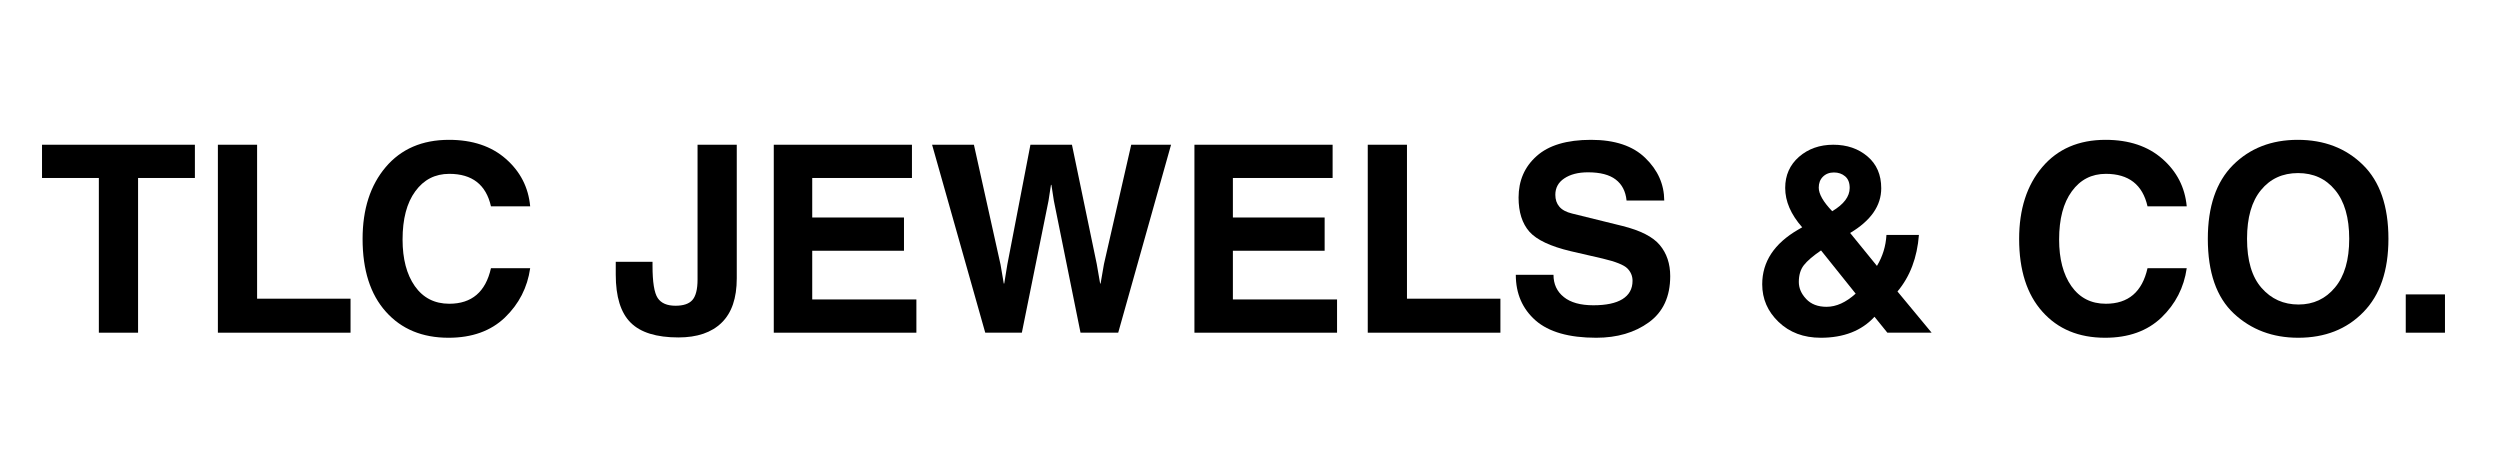
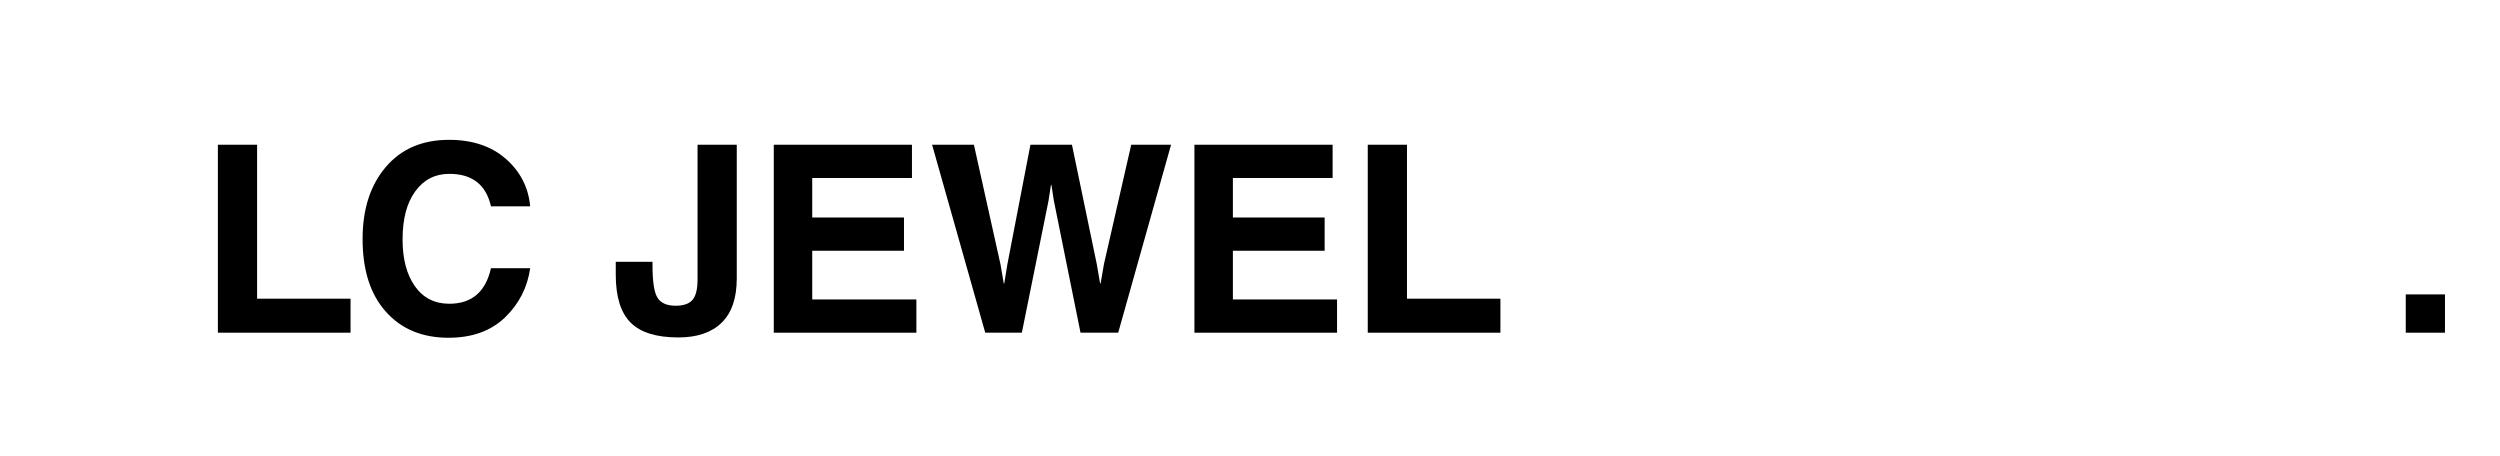
<svg xmlns="http://www.w3.org/2000/svg" version="1.0" preserveAspectRatio="xMidYMid meet" height="62" viewBox="0 0 255 46.5" zoomAndPan="magnify" width="340">
  <defs>
    <g />
  </defs>
  <g fill-opacity="1" fill="#000000">
    <g transform="translate(3.895, 33.935)">
      <g>
-         <path d="M 10.188 0 L 6.188 0 L 6.188 -15.781 L 0.391 -15.781 L 0.391 -19.172 L 15.984 -19.172 L 15.984 -15.781 L 10.188 -15.781 Z M 10.188 0" />
-       </g>
+         </g>
    </g>
  </g>
  <g fill-opacity="1" fill="#000000">
    <g transform="translate(20.271, 33.935)">
      <g>
        <path d="M 5.953 -3.469 L 15.484 -3.469 L 15.484 0 L 1.953 0 L 1.953 -19.172 L 5.953 -19.172 Z M 5.953 -3.469" />
      </g>
    </g>
  </g>
  <g fill-opacity="1" fill="#000000">
    <g transform="translate(35.812, 33.935)">
      <g>
        <path d="M 14.266 -12.891 C 13.766 -15.098 12.348 -16.203 10.016 -16.203 C 8.566 -16.203 7.41 -15.609 6.547 -14.422 C 5.68 -13.242 5.25 -11.602 5.25 -9.5 C 5.25 -7.531 5.664 -5.945 6.5 -4.75 C 7.344 -3.551 8.516 -2.953 10.016 -2.953 C 12.305 -2.953 13.723 -4.16 14.266 -6.578 L 18.266 -6.578 C 17.984 -4.609 17.125 -2.93 15.688 -1.547 C 14.25 -0.172 12.332 0.516 9.938 0.516 C 7.258 0.516 5.129 -0.367 3.547 -2.141 C 1.961 -3.91 1.172 -6.383 1.172 -9.562 C 1.172 -12.594 1.957 -15.035 3.531 -16.891 C 5.102 -18.742 7.254 -19.672 9.984 -19.672 C 12.379 -19.672 14.312 -19.023 15.781 -17.734 C 17.258 -16.441 18.086 -14.828 18.266 -12.891 Z M 14.266 -12.891" />
      </g>
    </g>
  </g>
  <g fill-opacity="1" fill="#000000">
    <g transform="translate(55.12, 33.935)">
      <g />
    </g>
  </g>
  <g fill-opacity="1" fill="#000000">
    <g transform="translate(62.291, 33.935)">
      <g>
        <path d="M 12.859 -5.547 C 12.859 -3.523 12.344 -2.016 11.312 -1.016 C 10.289 -0.016 8.82 0.484 6.906 0.484 C 4.664 0.484 3.039 -0.02 2.031 -1.031 C 1.02 -2.039 0.516 -3.672 0.516 -5.922 L 0.516 -7.234 L 4.266 -7.234 L 4.266 -6.844 C 4.266 -5.164 4.441 -4.062 4.797 -3.531 C 5.148 -3.008 5.754 -2.75 6.609 -2.75 C 7.41 -2.75 7.984 -2.941 8.328 -3.328 C 8.68 -3.723 8.859 -4.422 8.859 -5.422 L 8.859 -19.172 L 12.859 -19.172 Z M 12.859 -5.547" />
      </g>
    </g>
  </g>
  <g fill-opacity="1" fill="#000000">
    <g transform="translate(76.972, 33.935)">
      <g>
        <path d="M 16.047 -15.781 L 5.875 -15.781 L 5.875 -11.75 L 15.234 -11.75 L 15.234 -8.359 L 5.875 -8.359 L 5.875 -3.391 L 16.5 -3.391 L 16.5 0 L 1.953 0 L 1.953 -19.172 L 16.047 -19.172 Z M 16.047 -15.781" />
      </g>
    </g>
  </g>
  <g fill-opacity="1" fill="#000000">
    <g transform="translate(94.651, 33.935)">
      <g>
        <path d="M 0.422 -19.172 L 4.688 -19.172 L 7.406 -6.938 L 7.734 -5.016 L 7.781 -5.016 L 8.094 -6.938 L 10.453 -19.172 L 14.688 -19.172 L 17.219 -7 L 17.562 -5.016 L 17.609 -5.016 L 17.953 -7 L 20.734 -19.172 L 24.797 -19.172 L 19.406 0 L 15.562 0 L 12.844 -13.453 L 12.594 -15.078 L 12.547 -15.078 L 12.297 -13.453 L 9.578 0 L 5.844 0 Z M 0.422 -19.172" />
      </g>
    </g>
  </g>
  <g fill-opacity="1" fill="#000000">
    <g transform="translate(119.879, 33.935)">
      <g>
        <path d="M 16.047 -15.781 L 5.875 -15.781 L 5.875 -11.75 L 15.234 -11.75 L 15.234 -8.359 L 5.875 -8.359 L 5.875 -3.391 L 16.5 -3.391 L 16.5 0 L 1.953 0 L 1.953 -19.172 L 16.047 -19.172 Z M 16.047 -15.781" />
      </g>
    </g>
  </g>
  <g fill-opacity="1" fill="#000000">
    <g transform="translate(137.558, 33.935)">
      <g>
        <path d="M 5.953 -3.469 L 15.484 -3.469 L 15.484 0 L 1.953 0 L 1.953 -19.172 L 5.953 -19.172 Z M 5.953 -3.469" />
      </g>
    </g>
  </g>
  <g fill-opacity="1" fill="#000000">
    <g transform="translate(153.503, 33.935)">
      <g>
-         <path d="M 4.953 -5.906 C 4.953 -4.957 5.301 -4.203 6 -3.641 C 6.695 -3.078 7.703 -2.797 9.016 -2.797 C 10.316 -2.797 11.305 -3.004 11.984 -3.422 C 12.672 -3.848 13.016 -4.473 13.016 -5.297 C 13.016 -5.785 12.836 -6.207 12.484 -6.562 C 12.129 -6.914 11.289 -7.25 9.969 -7.562 L 6.719 -8.312 C 4.656 -8.801 3.25 -9.461 2.5 -10.297 C 1.758 -11.141 1.391 -12.301 1.391 -13.781 C 1.391 -15.508 2.004 -16.922 3.234 -18.016 C 4.461 -19.117 6.312 -19.672 8.781 -19.672 C 11.219 -19.672 13.066 -19.051 14.328 -17.812 C 15.598 -16.582 16.238 -15.141 16.25 -13.484 L 12.406 -13.484 C 12.312 -14.422 11.941 -15.133 11.297 -15.625 C 10.66 -16.113 9.719 -16.359 8.469 -16.359 C 7.469 -16.359 6.66 -16.148 6.047 -15.734 C 5.441 -15.328 5.141 -14.77 5.141 -14.062 C 5.141 -13.582 5.273 -13.18 5.547 -12.859 C 5.816 -12.535 6.25 -12.301 6.844 -12.156 L 11.969 -10.891 C 13.82 -10.43 15.098 -9.781 15.797 -8.938 C 16.504 -8.094 16.859 -7.035 16.859 -5.766 C 16.859 -3.68 16.133 -2.113 14.688 -1.062 C 13.238 -0.008 11.445 0.516 9.312 0.516 C 6.539 0.516 4.477 -0.07 3.125 -1.25 C 1.781 -2.438 1.109 -3.988 1.109 -5.906 Z M 4.953 -5.906" />
-       </g>
+         </g>
    </g>
  </g>
  <g fill-opacity="1" fill="#000000">
    <g transform="translate(171.404, 33.935)">
      <g />
    </g>
  </g>
  <g fill-opacity="1" fill="#000000">
    <g transform="translate(178.574, 33.935)">
      <g>
-         <path d="M 10.094 -14.766 C 10.094 -15.297 9.938 -15.691 9.625 -15.953 C 9.32 -16.211 8.941 -16.344 8.484 -16.344 C 8.023 -16.344 7.648 -16.195 7.359 -15.906 C 7.078 -15.625 6.938 -15.254 6.938 -14.797 C 6.938 -14.148 7.395 -13.348 8.312 -12.391 C 9.5 -13.098 10.094 -13.891 10.094 -14.766 Z M 7.172 -8.391 C 6.348 -7.828 5.766 -7.328 5.422 -6.891 C 5.078 -6.453 4.906 -5.879 4.906 -5.172 C 4.906 -4.547 5.156 -3.969 5.656 -3.438 C 6.156 -2.906 6.848 -2.641 7.734 -2.641 C 8.723 -2.641 9.711 -3.086 10.703 -3.984 Z M 18.453 0 L 13.938 0 L 12.625 -1.625 C 11.312 -0.195 9.484 0.516 7.141 0.516 C 5.398 0.516 3.969 -0.02 2.844 -1.094 C 1.727 -2.164 1.172 -3.445 1.172 -4.938 C 1.172 -7.238 2.395 -9.098 4.844 -10.516 L 5.25 -10.75 C 4.094 -12.062 3.516 -13.398 3.516 -14.766 C 3.516 -16.055 3.984 -17.113 4.922 -17.938 C 5.867 -18.758 7.035 -19.172 8.422 -19.172 C 9.816 -19.172 10.977 -18.773 11.906 -17.984 C 12.844 -17.191 13.312 -16.109 13.312 -14.734 C 13.312 -12.953 12.254 -11.43 10.141 -10.172 L 12.875 -6.812 C 13.457 -7.781 13.781 -8.832 13.844 -9.969 L 17.156 -9.969 C 16.977 -7.656 16.25 -5.734 14.969 -4.203 Z M 18.453 0" />
-       </g>
+         </g>
    </g>
  </g>
  <g fill-opacity="1" fill="#000000">
    <g transform="translate(197.609, 33.935)">
      <g />
    </g>
  </g>
  <g fill-opacity="1" fill="#000000">
    <g transform="translate(204.78, 33.935)">
      <g>
-         <path d="M 14.266 -12.891 C 13.766 -15.098 12.348 -16.203 10.016 -16.203 C 8.566 -16.203 7.41 -15.609 6.547 -14.422 C 5.68 -13.242 5.25 -11.602 5.25 -9.5 C 5.25 -7.531 5.664 -5.945 6.5 -4.75 C 7.344 -3.551 8.516 -2.953 10.016 -2.953 C 12.305 -2.953 13.723 -4.16 14.266 -6.578 L 18.266 -6.578 C 17.984 -4.609 17.125 -2.93 15.688 -1.547 C 14.25 -0.172 12.332 0.516 9.938 0.516 C 7.258 0.516 5.129 -0.367 3.547 -2.141 C 1.961 -3.91 1.172 -6.383 1.172 -9.562 C 1.172 -12.594 1.957 -15.035 3.531 -16.891 C 5.102 -18.742 7.254 -19.672 9.984 -19.672 C 12.379 -19.672 14.312 -19.023 15.781 -17.734 C 17.258 -16.441 18.086 -14.828 18.266 -12.891 Z M 14.266 -12.891" />
-       </g>
+         </g>
    </g>
  </g>
  <g fill-opacity="1" fill="#000000">
    <g transform="translate(224.089, 33.935)">
      <g>
-         <path d="M 5.109 -9.578 C 5.109 -7.359 5.602 -5.688 6.594 -4.562 C 7.582 -3.438 8.836 -2.875 10.359 -2.875 C 11.879 -2.875 13.117 -3.453 14.078 -4.609 C 15.047 -5.766 15.531 -7.422 15.531 -9.578 C 15.531 -11.734 15.051 -13.391 14.094 -14.547 C 13.145 -15.703 11.883 -16.281 10.312 -16.281 C 8.738 -16.281 7.477 -15.703 6.531 -14.547 C 5.582 -13.398 5.109 -11.742 5.109 -9.578 Z M 1.109 -9.578 C 1.109 -12.867 1.961 -15.375 3.672 -17.094 C 5.391 -18.812 7.594 -19.672 10.281 -19.672 C 12.977 -19.672 15.191 -18.82 16.922 -17.125 C 18.66 -15.426 19.531 -12.91 19.531 -9.578 C 19.531 -6.328 18.676 -3.832 16.969 -2.094 C 15.27 -0.352 13.055 0.516 10.328 0.516 C 7.723 0.516 5.535 -0.305 3.766 -1.953 C 1.992 -3.609 1.109 -6.148 1.109 -9.578 Z M 1.109 -9.578" />
-       </g>
+         </g>
    </g>
  </g>
  <g fill-opacity="1" fill="#000000">
    <g transform="translate(243.684, 33.935)">
      <g>
        <path d="M 5.703 0 L 1.703 0 L 1.703 -3.906 L 5.703 -3.906 Z M 5.703 0" />
      </g>
    </g>
  </g>
</svg>